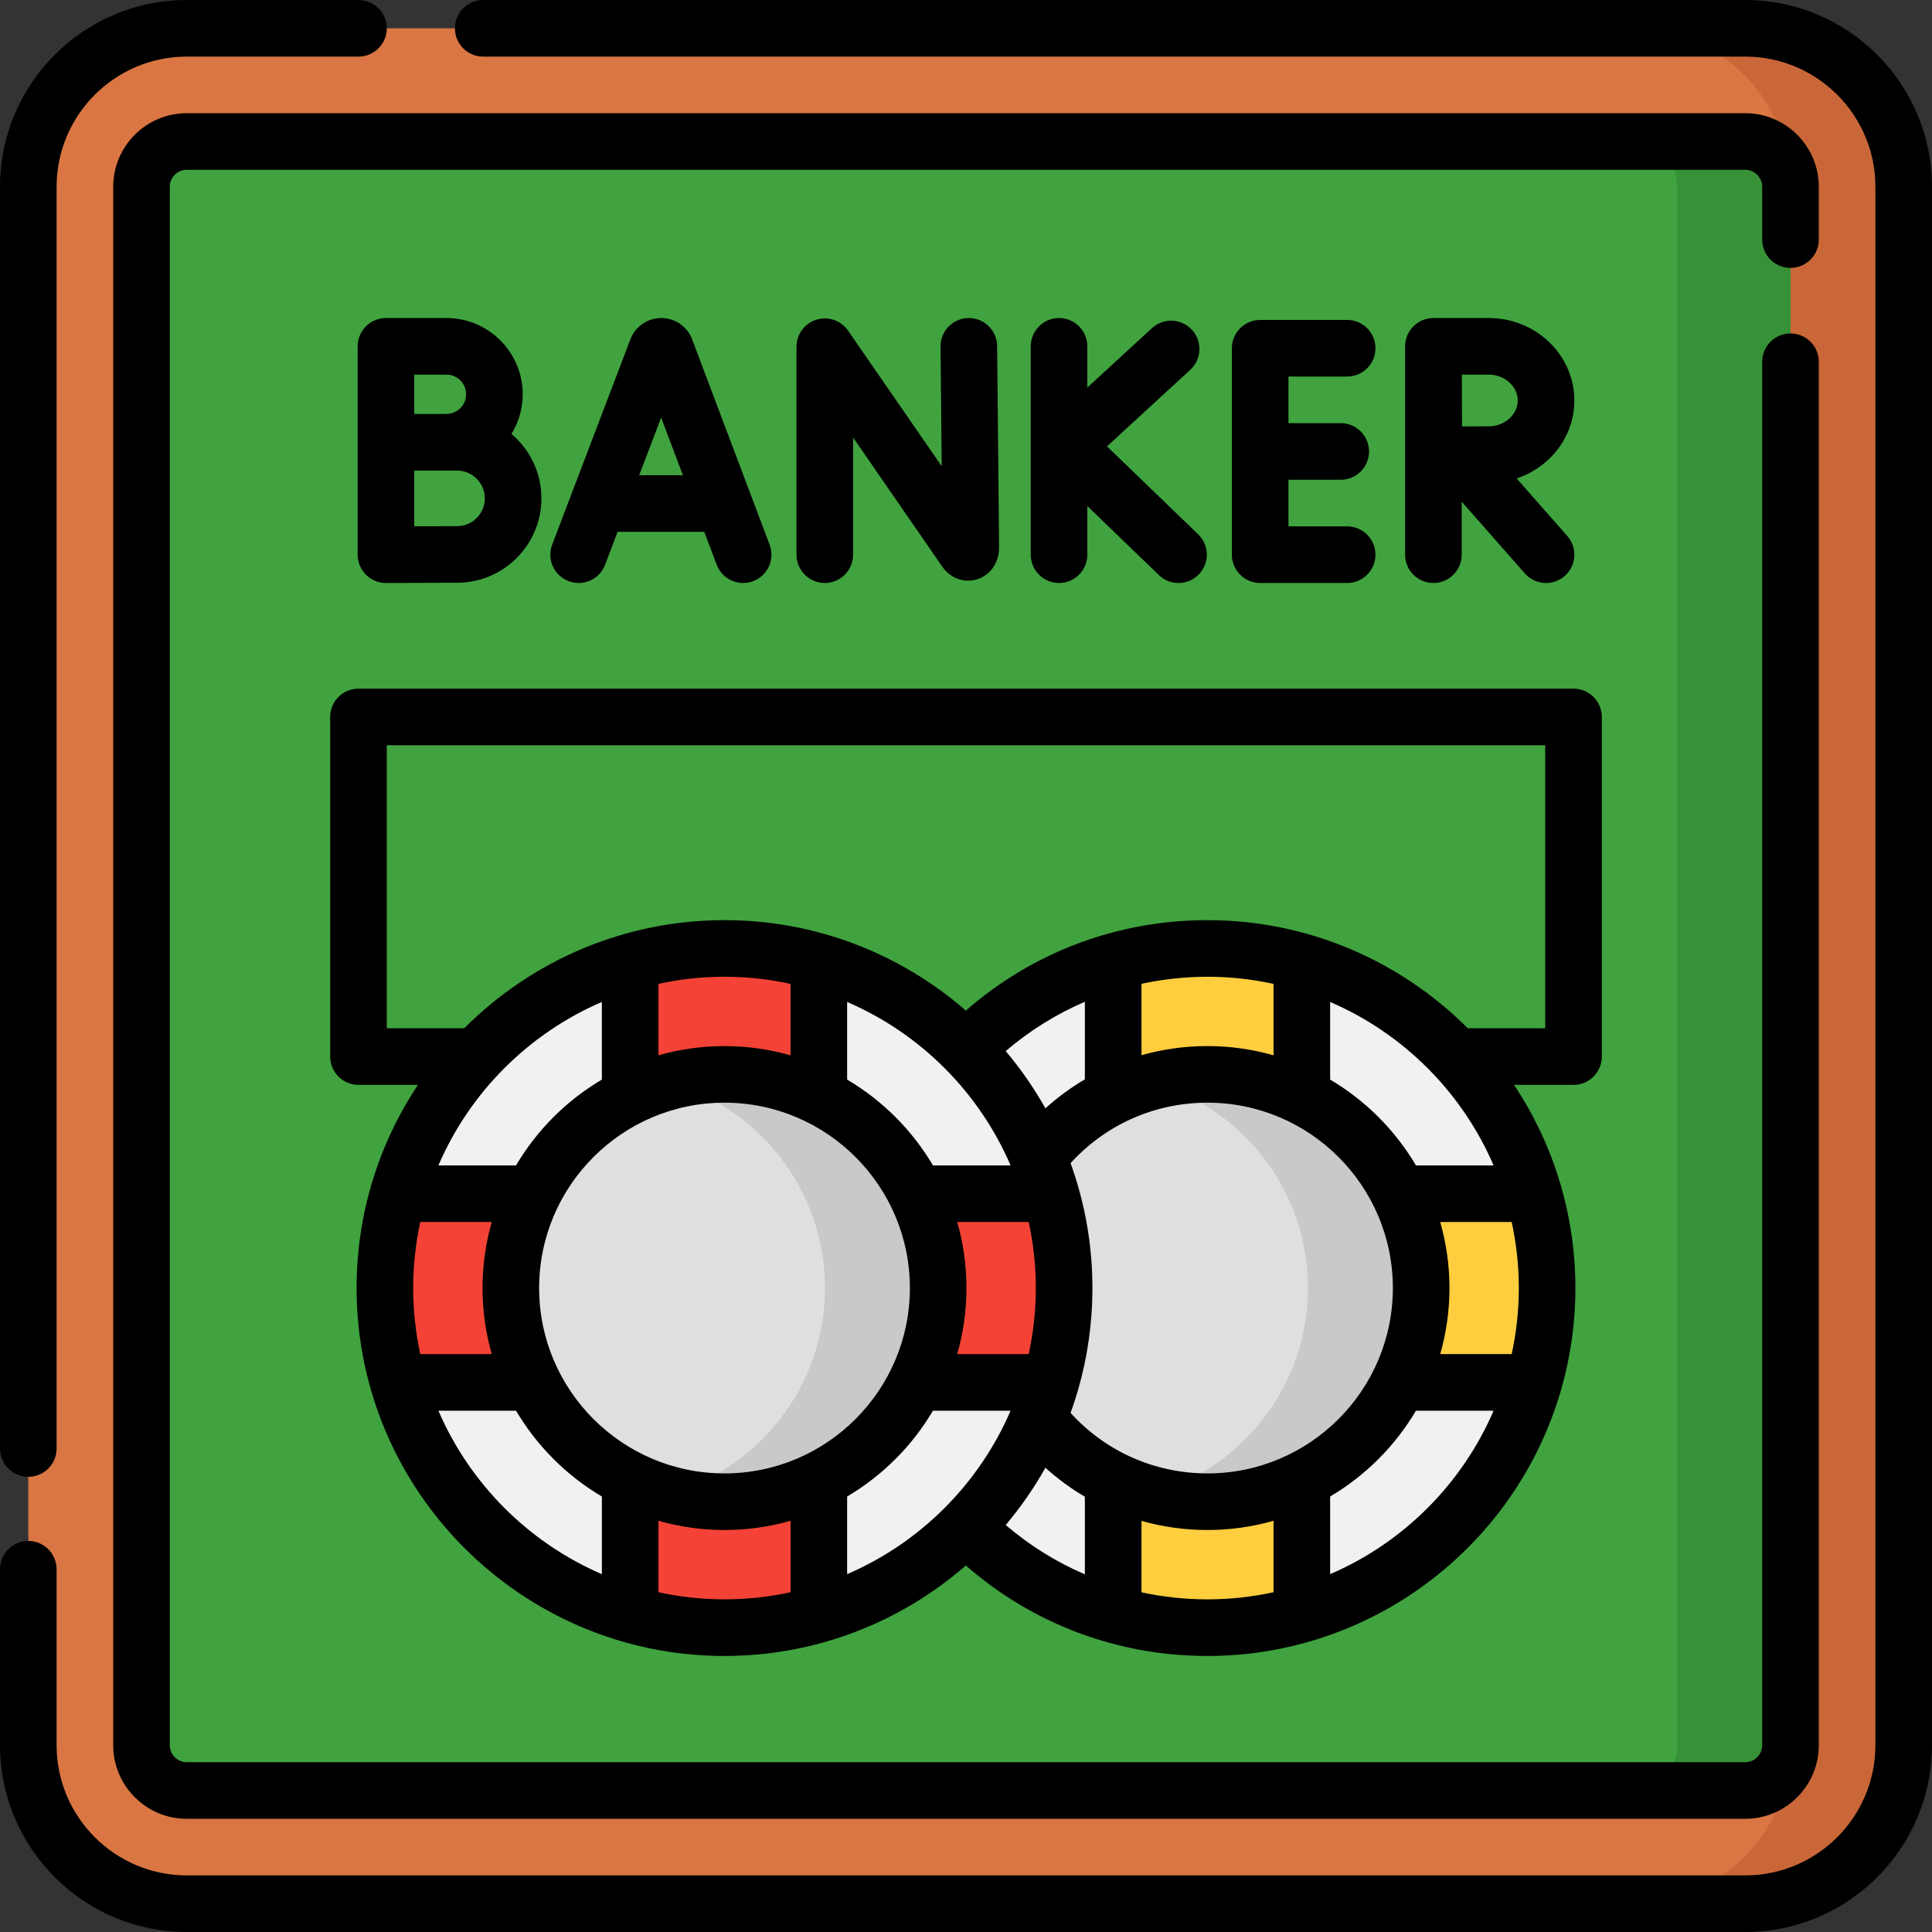
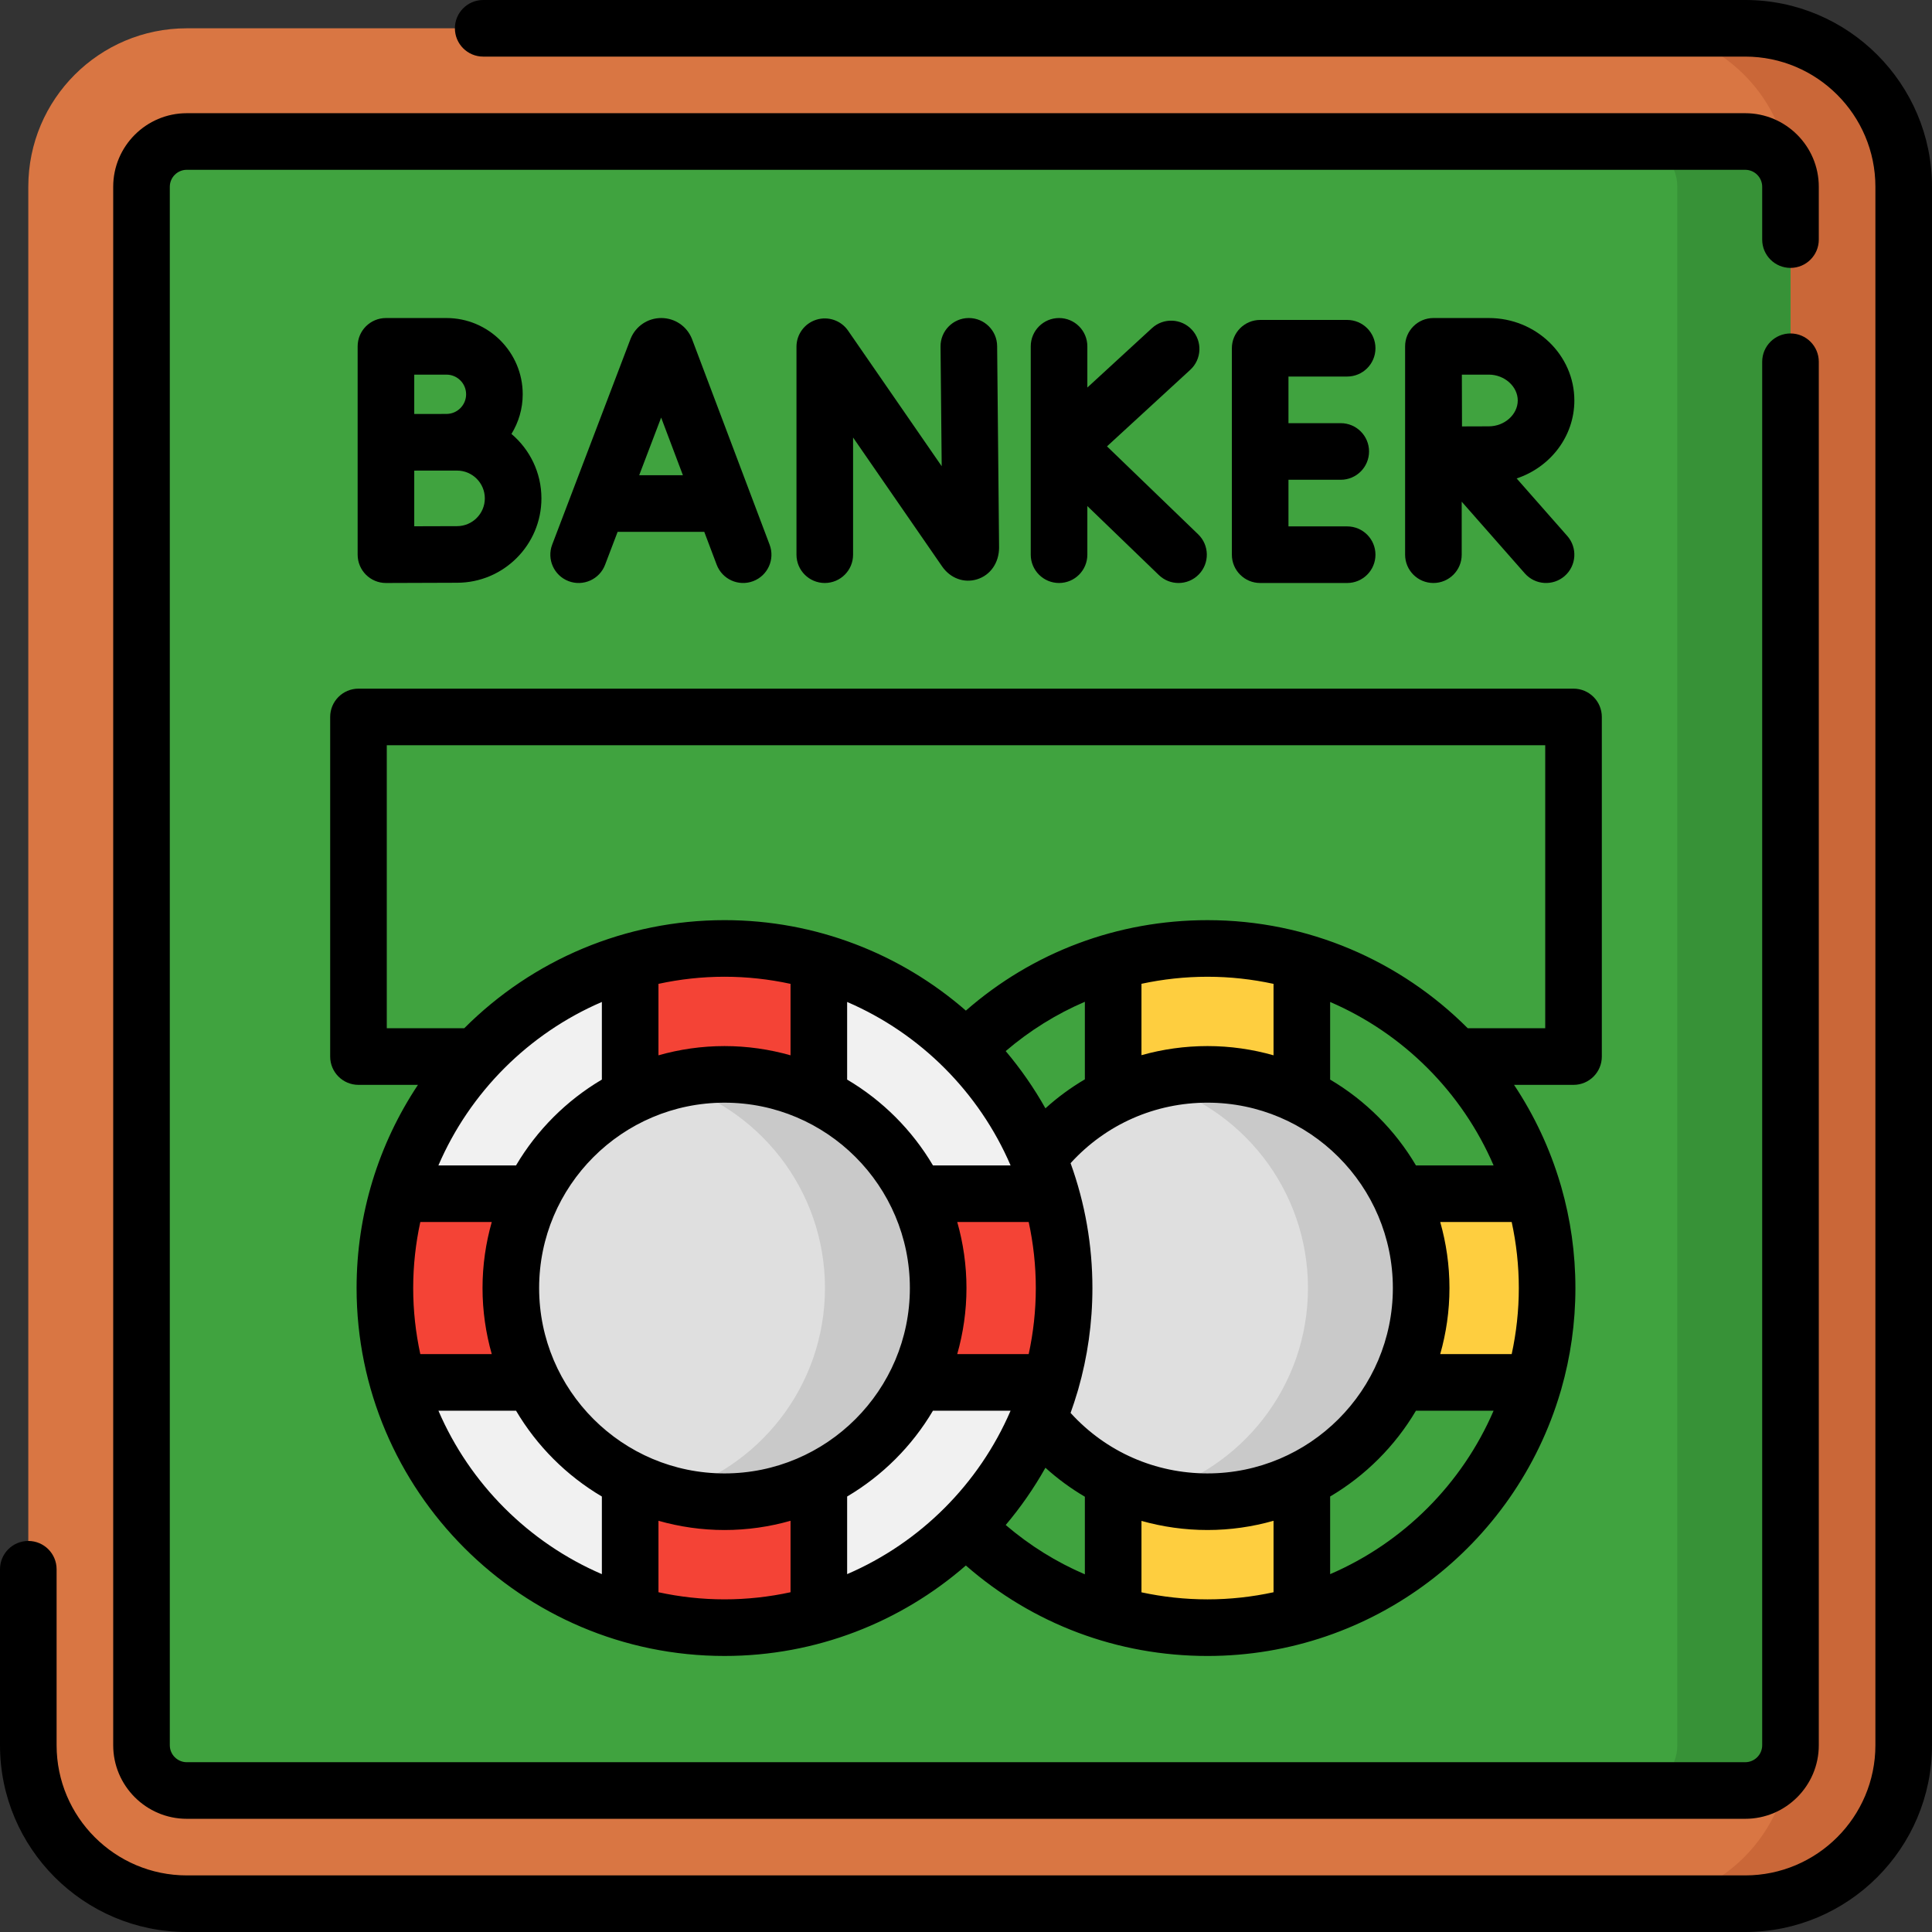
<svg xmlns="http://www.w3.org/2000/svg" id="Layer_1" enable-background="new 0 0 512 512" height="512" viewBox="0 0 512 512" width="512">
  <rect x="0" y="0" width="512" height="512" fill="#333333" stroke="none" />
  <path d="m462.501 504.5h-413.002c-23.195 0-41.999-18.804-41.999-41.999v-413.002c0-23.195 18.804-41.999 41.999-41.999h413.002c23.196 0 41.999 18.804 41.999 41.999v413.002c0 23.195-18.804 41.999-41.999 41.999z" fill="#d97643" />
  <path d="m462.5 7.5h-30c23.196 0 42 18.803 42 41.998v413.003c0 23.195-18.804 41.998-42 41.998h30c23.196 0 42-18.803 42-41.998v-413.003c0-23.195-18.804-41.998-42-41.998z" fill="#ca6738" />
  <path d="m37.5 462.501v-413.002c0-6.627 5.372-12 12-12h413c6.627 0 12 5.372 12 12v413.003c0 6.627-5.372 12-12 12h-413c-6.628-.001-12-5.373-12-12.001z" fill="#40a33f" />
  <path d="m462.5 37.499h-30c6.617 0 12 5.383 12 12v413.003c0 6.616-5.383 12-12 12h30c6.617 0 12-5.383 12-12v-413.004c0-6.616-5.383-11.999-12-11.999z" fill="#379237" />
-   <circle cx="320" cy="341.347" fill="#f1f1f1" r="90" />
  <path d="m410 341.347c0 8.68-1.23 17.07-3.52 25h-61.48v61.48c-7.93 2.29-16.32 3.52-25 3.52s-17.07-1.23-25-3.52v-61.48h-61.48c-2.29-7.93-3.52-16.32-3.52-25s1.23-17.07 3.52-25h61.48v-61.48c7.93-2.29 16.32-3.52 25-3.52s17.07 1.23 25 3.52v61.48h61.48c2.29 7.93 3.52 16.32 3.52 25z" fill="#fece3f" />
  <circle cx="320" cy="341.347" fill="#dfdfdf" r="56.625" />
  <path d="m320 284.722c-5.195 0-10.221.714-15 2.024 23.99 6.577 41.625 28.523 41.625 54.601s-17.634 48.024-41.625 54.601c4.779 1.31 9.805 2.024 15 2.024 31.273 0 56.625-25.352 56.625-56.625s-25.352-56.625-56.625-56.625z" fill="#c9c9c9" />
  <circle cx="192" cy="341.347" fill="#f1f1f1" r="90" />
  <path d="m282 341.347c0 8.68-1.23 17.07-3.52 25h-61.48v61.48c-7.93 2.29-16.32 3.52-25 3.52s-17.07-1.23-25-3.52v-61.48h-61.48c-2.29-7.93-3.52-16.32-3.52-25s1.23-17.07 3.52-25h61.48v-61.48c7.93-2.29 16.32-3.52 25-3.52s17.07 1.23 25 3.52v61.48h61.48c2.29 7.93 3.52 16.32 3.52 25z" fill="#f44336" />
  <circle cx="192" cy="341.347" fill="#dfdfdf" r="56.625" />
  <path d="m192 284.722c-5.195 0-10.221.714-15 2.024 23.99 6.577 41.625 28.523 41.625 54.601s-17.634 48.024-41.625 54.601c4.779 1.31 9.805 2.024 15 2.024 31.273 0 56.625-25.352 56.625-56.625s-25.352-56.625-56.625-56.625z" fill="#c9c9c9" />
-   <path d="m7.5 391.368c4.143 0 7.5-3.358 7.5-7.5v-334.369c0-19.023 15.477-34.499 34.499-34.499h45.501c4.143 0 7.5-3.358 7.5-7.5s-3.357-7.5-7.5-7.5h-45.501c-27.294 0-49.499 22.205-49.499 49.499v334.369c0 4.142 3.357 7.5 7.5 7.5z" />
  <path d="m462.501 0h-334.448c-4.143 0-7.5 3.358-7.5 7.5s3.357 7.5 7.5 7.5h334.448c19.022 0 34.499 15.476 34.499 34.499v413.002c0 19.023-15.477 34.499-34.499 34.499h-413.002c-19.022 0-34.499-15.476-34.499-34.499v-46.633c0-4.142-3.357-7.5-7.5-7.5s-7.5 3.358-7.5 7.5v46.633c0 27.294 22.205 49.499 49.499 49.499h413.002c27.294 0 49.499-22.205 49.499-49.499v-413.002c0-27.294-22.205-49.499-49.499-49.499z" />
  <path d="m474.5 70.996c4.143 0 7.5-3.358 7.5-7.5v-13.997c0-10.752-8.748-19.5-19.5-19.5h-413c-10.752 0-19.5 8.748-19.5 19.5v413.003c0 10.752 8.748 19.5 19.5 19.5h413c10.752 0 19.5-8.748 19.5-19.5v-366.634c0-4.142-3.357-7.5-7.5-7.5s-7.5 3.358-7.5 7.5v366.633c0 2.481-2.019 4.5-4.5 4.5h-413c-2.481 0-4.5-2.019-4.5-4.5v-413.002c0-2.481 2.019-4.5 4.5-4.5h413c2.481 0 4.5 2.019 4.5 4.5v13.998c0 4.141 3.357 7.499 7.5 7.499z" />
  <path d="m160.354 149.669 3.324-8.728h22.96l3.286 8.706c1.462 3.876 5.791 5.833 9.665 4.369 3.875-1.463 5.831-5.79 4.368-9.665l-20.546-54.441c-.025-.069-.053-.137-.08-.205-1.355-3.295-4.531-5.422-8.094-5.422h-.009c-3.565.003-6.741 2.138-8.091 5.438-.023.056-.046.113-.067.17l-20.733 54.439c-1.475 3.871.469 8.204 4.34 9.678 3.845 1.468 8.195-.446 9.677-4.339zm20.623-23.727h-11.586l5.819-15.279z" />
  <path d="m216.342 84.726c-3.133.977-5.268 3.878-5.268 7.16v55.114c0 4.142 3.357 7.5 7.5 7.5s7.5-3.358 7.5-7.5v-31.055l23.597 34.17c2.182 3.149 5.826 4.484 9.289 3.402 3.527-1.103 5.807-4.391 5.807-8.451l-.516-53.356c-.04-4.118-3.39-7.428-7.498-7.428-.025 0-.05 0-.074 0-4.143.04-7.468 3.43-7.428 7.572l.307 31.699-24.812-35.93c-1.864-2.7-5.267-3.873-8.404-2.897z" />
  <path d="m280.658 84.283c-4.143 0-7.5 3.358-7.5 7.5v55.217c0 4.142 3.357 7.5 7.5 7.5s7.5-3.358 7.5-7.5v-12.891l18.956 18.288c1.455 1.404 3.332 2.103 5.206 2.103 1.965 0 3.927-.767 5.398-2.292 2.876-2.981 2.791-7.729-.19-10.605l-24.163-23.313 22.071-20.288c3.05-2.803 3.25-7.548.446-10.598-2.803-3.049-7.547-3.25-10.597-.446l-17.128 15.744v-10.919c.001-4.142-3.356-7.5-7.499-7.5z" />
  <path d="m357.011 99.787c4.143 0 7.5-3.358 7.5-7.5s-3.357-7.5-7.5-7.5h-23.054c-4.143 0-7.5 3.358-7.5 7.5v54.713c0 4.142 3.357 7.5 7.5 7.5h23.054c4.143 0 7.5-3.358 7.5-7.5s-3.357-7.5-7.5-7.5h-15.554v-12.356h13.854c4.143 0 7.5-3.358 7.5-7.5s-3.357-7.5-7.5-7.5h-13.854v-12.357z" />
  <path d="m118.319 84.283h-16.039c-4.143 0-7.5 3.358-7.5 7.5v55.217c0 4.137 3.355 7.5 7.5 7.5h.033c.002 0 14.744-.065 18.807-.065 12.331 0 22.363-10.032 22.363-22.363 0-6.839-3.089-12.967-7.941-17.072 1.879-3.067 2.982-6.658 2.982-10.511 0-11.142-9.063-20.206-20.205-20.206zm0 15c2.87 0 5.205 2.335 5.205 5.206 0 2.87-2.335 5.205-5.205 5.205-1.187 0-3.431.007-5.871.015h-2.668v-10.426zm2.801 40.152c-2.1 0-7.04.018-11.34.034v-14.75c.891-.004 1.796-.007 2.676-.01h8.664c4.061 0 7.363 3.303 7.363 7.363s-3.302 7.363-7.363 7.363z" />
  <path d="m417.22 106.133c0-12.048-10.166-21.85-22.662-21.85h-14.673c-.003 0-.006 0-.009 0s-.006 0-.009 0c-4.143 0-7.5 3.358-7.5 7.5v55.217c0 4.142 3.357 7.5 7.5 7.5s7.5-3.358 7.5-7.5v-14.047l16.724 19.002c2.74 3.113 7.48 3.408 10.585.675 3.109-2.736 3.411-7.476.675-10.585l-13.425-15.253c8.888-2.956 15.294-11.097 15.294-20.659zm-22.662 6.85c-1.677 0-4.438.011-7.113.023-.035-7.263-.013-5.22-.037-13.724h7.15c4.153 0 7.662 3.137 7.662 6.85s-3.509 6.851-7.662 6.851z" />
  <path d="m401.238 287.5h15.762c4.143 0 7.5-3.358 7.5-7.5v-90c0-4.142-3.357-7.5-7.5-7.5h-322c-4.143 0-7.5 3.358-7.5 7.5v90c0 4.142 3.357 7.5 7.5 7.5h15.76c-10.454 15.72-16.26 34.279-16.26 53.847 0 53.739 43.74 97.5 97.5 97.5 24.362 0 46.783-9.009 63.962-23.974 17.748 15.513 40.222 23.977 64.038 23.977 43.759 0 81.517-29.147 93.547-70.005.081-.229.151-.463.209-.702 2.437-8.516 3.744-17.505 3.744-26.793s-1.307-18.277-3.744-26.793c-.059-.239-.128-.473-.209-.702-2.785-9.459-6.967-18.323-12.309-26.355zm-81.238 102.97c-13.784 0-26.846-5.653-36.285-16.032.664-1.835 1.272-3.696 1.827-5.58.085-.24.159-.485.219-.736 2.434-8.511 3.739-17.493 3.739-26.775 0-11.306-1.935-22.452-5.786-33.094 9.41-10.348 22.462-16.033 36.286-16.033 27.085 0 49.12 22.04 49.12 49.13 0 27.085-22.035 49.12-49.12 49.12zm-177.125-49.123c0-27.087 22.037-49.125 49.125-49.125s49.125 22.038 49.125 49.125-22.037 49.125-49.125 49.125-49.125-22.037-49.125-49.125zm-33.375 0c0-6.004.662-11.854 1.885-17.497h18.936c-1.581 5.566-2.446 11.431-2.446 17.497 0 6.068.866 11.935 2.448 17.503h-18.937c-1.224-5.645-1.886-11.497-1.886-17.503zm50-75.817v20.571c-9.371 5.534-17.215 13.378-22.748 22.749h-20.571c8.347-19.397 23.922-34.973 43.319-43.32zm32.5-6.683c6.005 0 11.856.662 17.5 1.886v18.936c-5.567-1.582-11.433-2.447-17.5-2.447s-11.933.865-17.5 2.447v-18.936c5.644-1.224 11.495-1.886 17.5-1.886zm75.819 50.003h-20.571c-5.533-9.371-13.377-17.215-22.748-22.749v-20.571c19.397 8.347 34.972 23.923 43.319 43.32zm127.998 0h-20.574c-5.532-9.371-13.375-17.215-22.743-22.749v-20.568c19.396 8.346 34.971 23.921 43.317 43.317zm-58.317-29.182c-5.567-1.582-11.433-2.448-17.5-2.448-6.015 0-11.888.836-17.5 2.415v-18.918c5.686-1.221 11.54-1.867 17.5-1.867 6.005 0 11.856.662 17.5 1.886zm-50 6.37c-3.713 2.188-7.218 4.75-10.452 7.681-3.032-5.393-6.561-10.469-10.527-15.167 6.365-5.443 13.425-9.832 20.979-13.069zm-33.821 37.812h18.936c1.224 5.643 1.885 11.493 1.885 17.497 0 6.006-.662 11.858-1.887 17.503h-18.937c1.583-5.568 2.448-11.435 2.448-17.503.001-6.066-.864-11.931-2.445-17.497zm-6.435 50h20.572c-8.347 19.395-23.921 34.968-43.316 43.314v-20.572c9.369-5.532 17.211-13.374 22.744-22.742zm29.806 15.122c3.234 2.931 6.738 5.493 10.45 7.68v20.562c-7.553-3.238-14.614-7.626-20.98-13.07 3.966-4.699 7.497-9.777 10.53-15.172zm104.623-65.122h18.941c1.224 5.644 1.886 11.495 1.886 17.5s-.662 11.856-1.886 17.5h-18.941c1.582-5.567 2.448-11.433 2.448-17.5s-.866-11.933-2.448-17.5zm-279.173-51.35v-75h307v75h-20.53c-17.768-17.798-42.241-28.65-68.97-28.65-23.823 0-46.297 8.463-64.036 23.972-17.272-15.046-39.724-23.975-63.964-23.975-26.136 0-50.772 10.419-68.973 28.653zm13.684 101.35h20.571c5.533 9.368 13.376 17.21 22.744 22.743v20.572c-19.394-8.347-34.968-23.92-43.315-43.315zm58.316 48.111v-18.937c5.567 1.582 11.433 2.447 17.5 2.447s11.933-.865 17.5-2.447v18.937c-5.644 1.224-11.495 1.886-17.5 1.886s-11.856-.662-17.5-1.886zm128 .021v-18.927c5.612 1.578 11.485 2.415 17.5 2.415 6.067 0 11.933-.865 17.5-2.447v18.941c-5.644 1.224-11.495 1.886-17.5 1.886-5.959 0-11.813-.646-17.5-1.868zm50-4.815v-20.576c9.367-5.532 17.208-13.374 22.741-22.741h20.577c-8.347 19.396-23.922 34.971-43.318 43.317z" />
</svg>